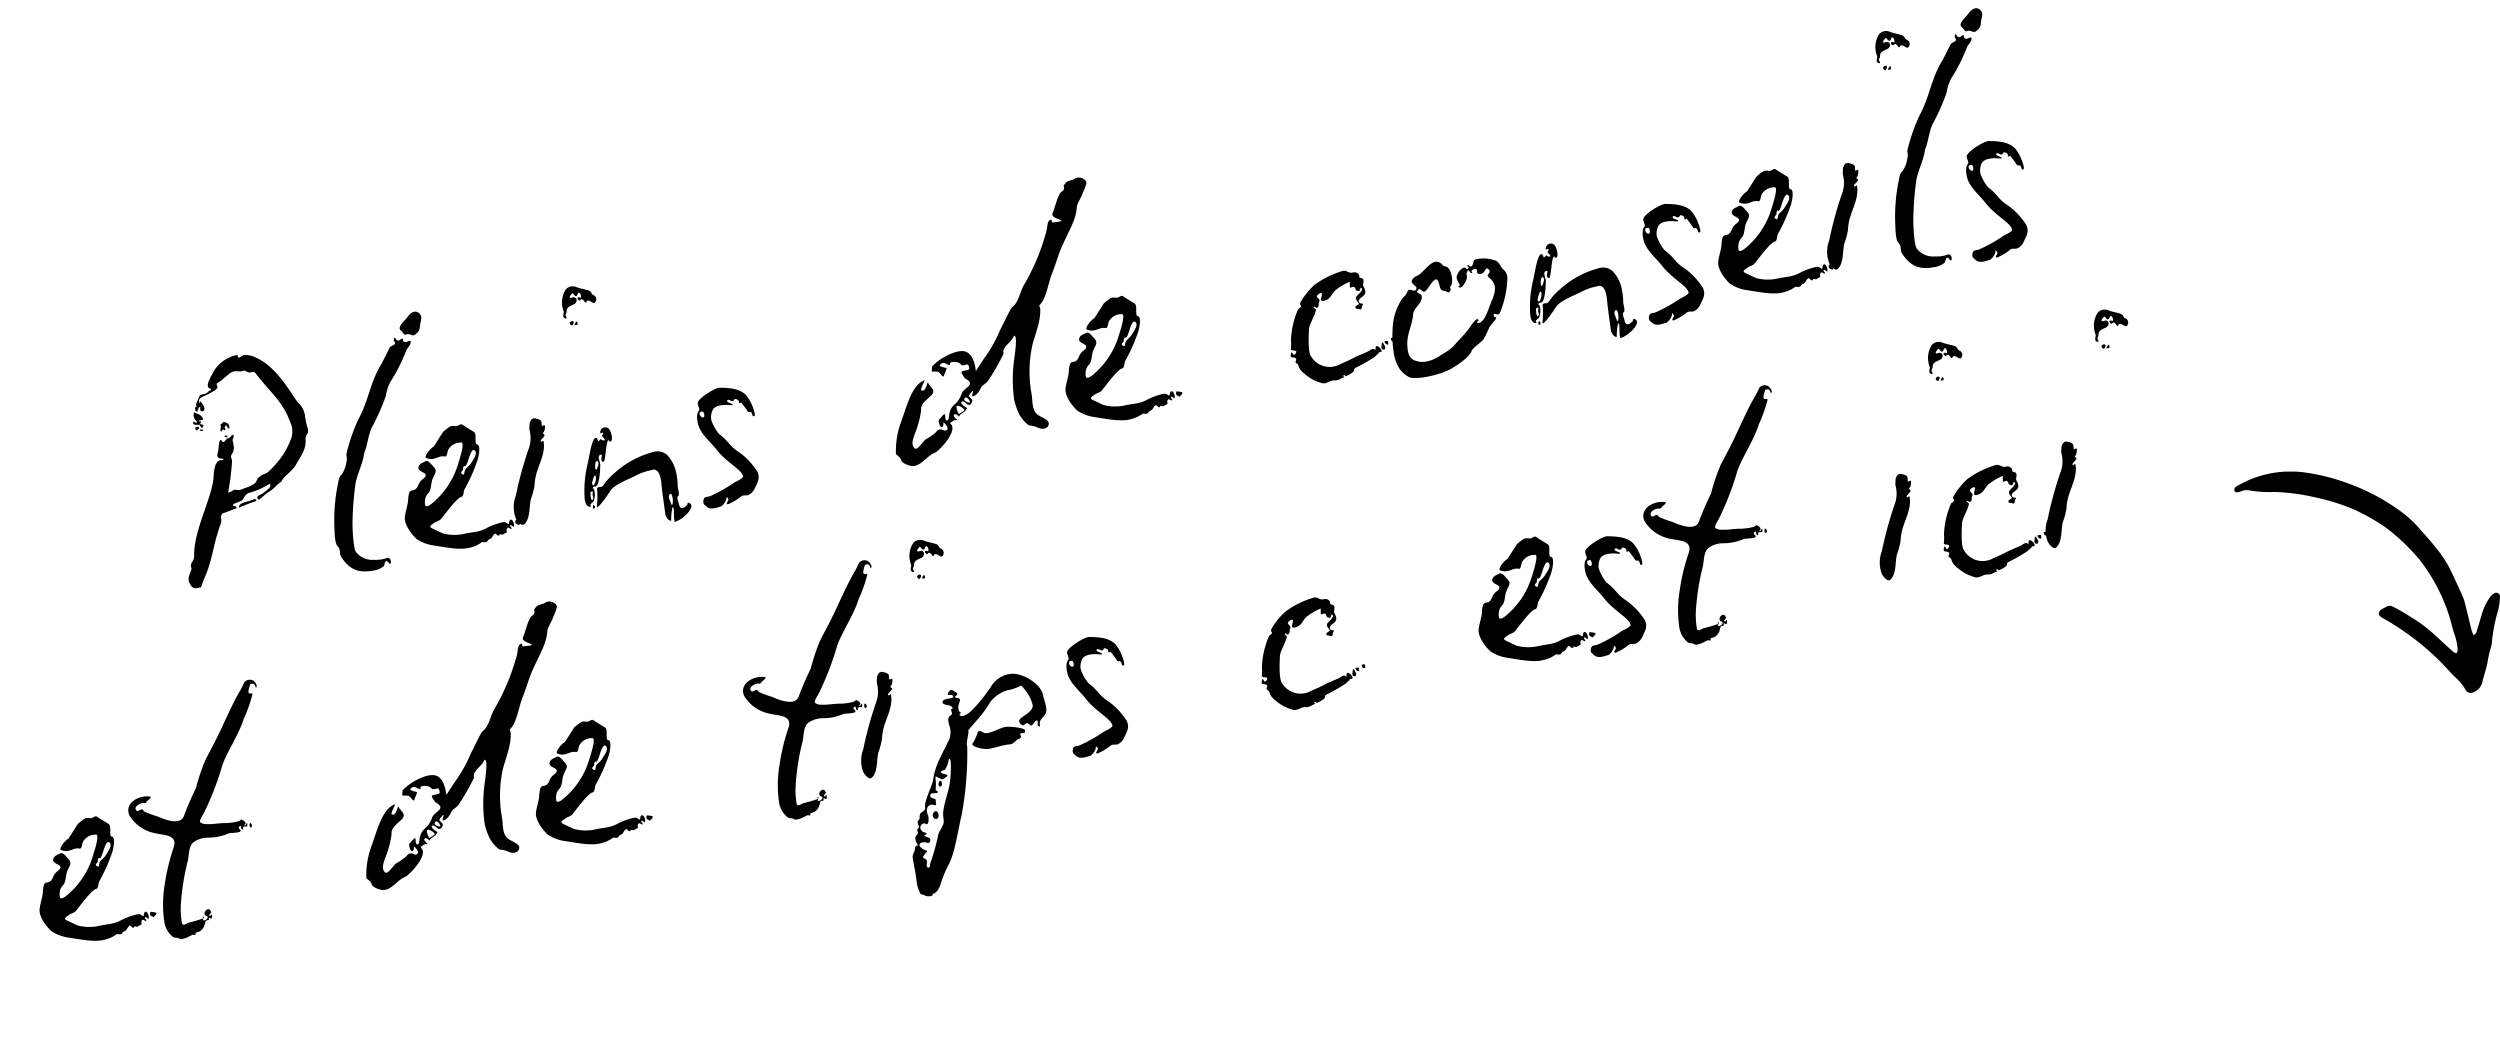
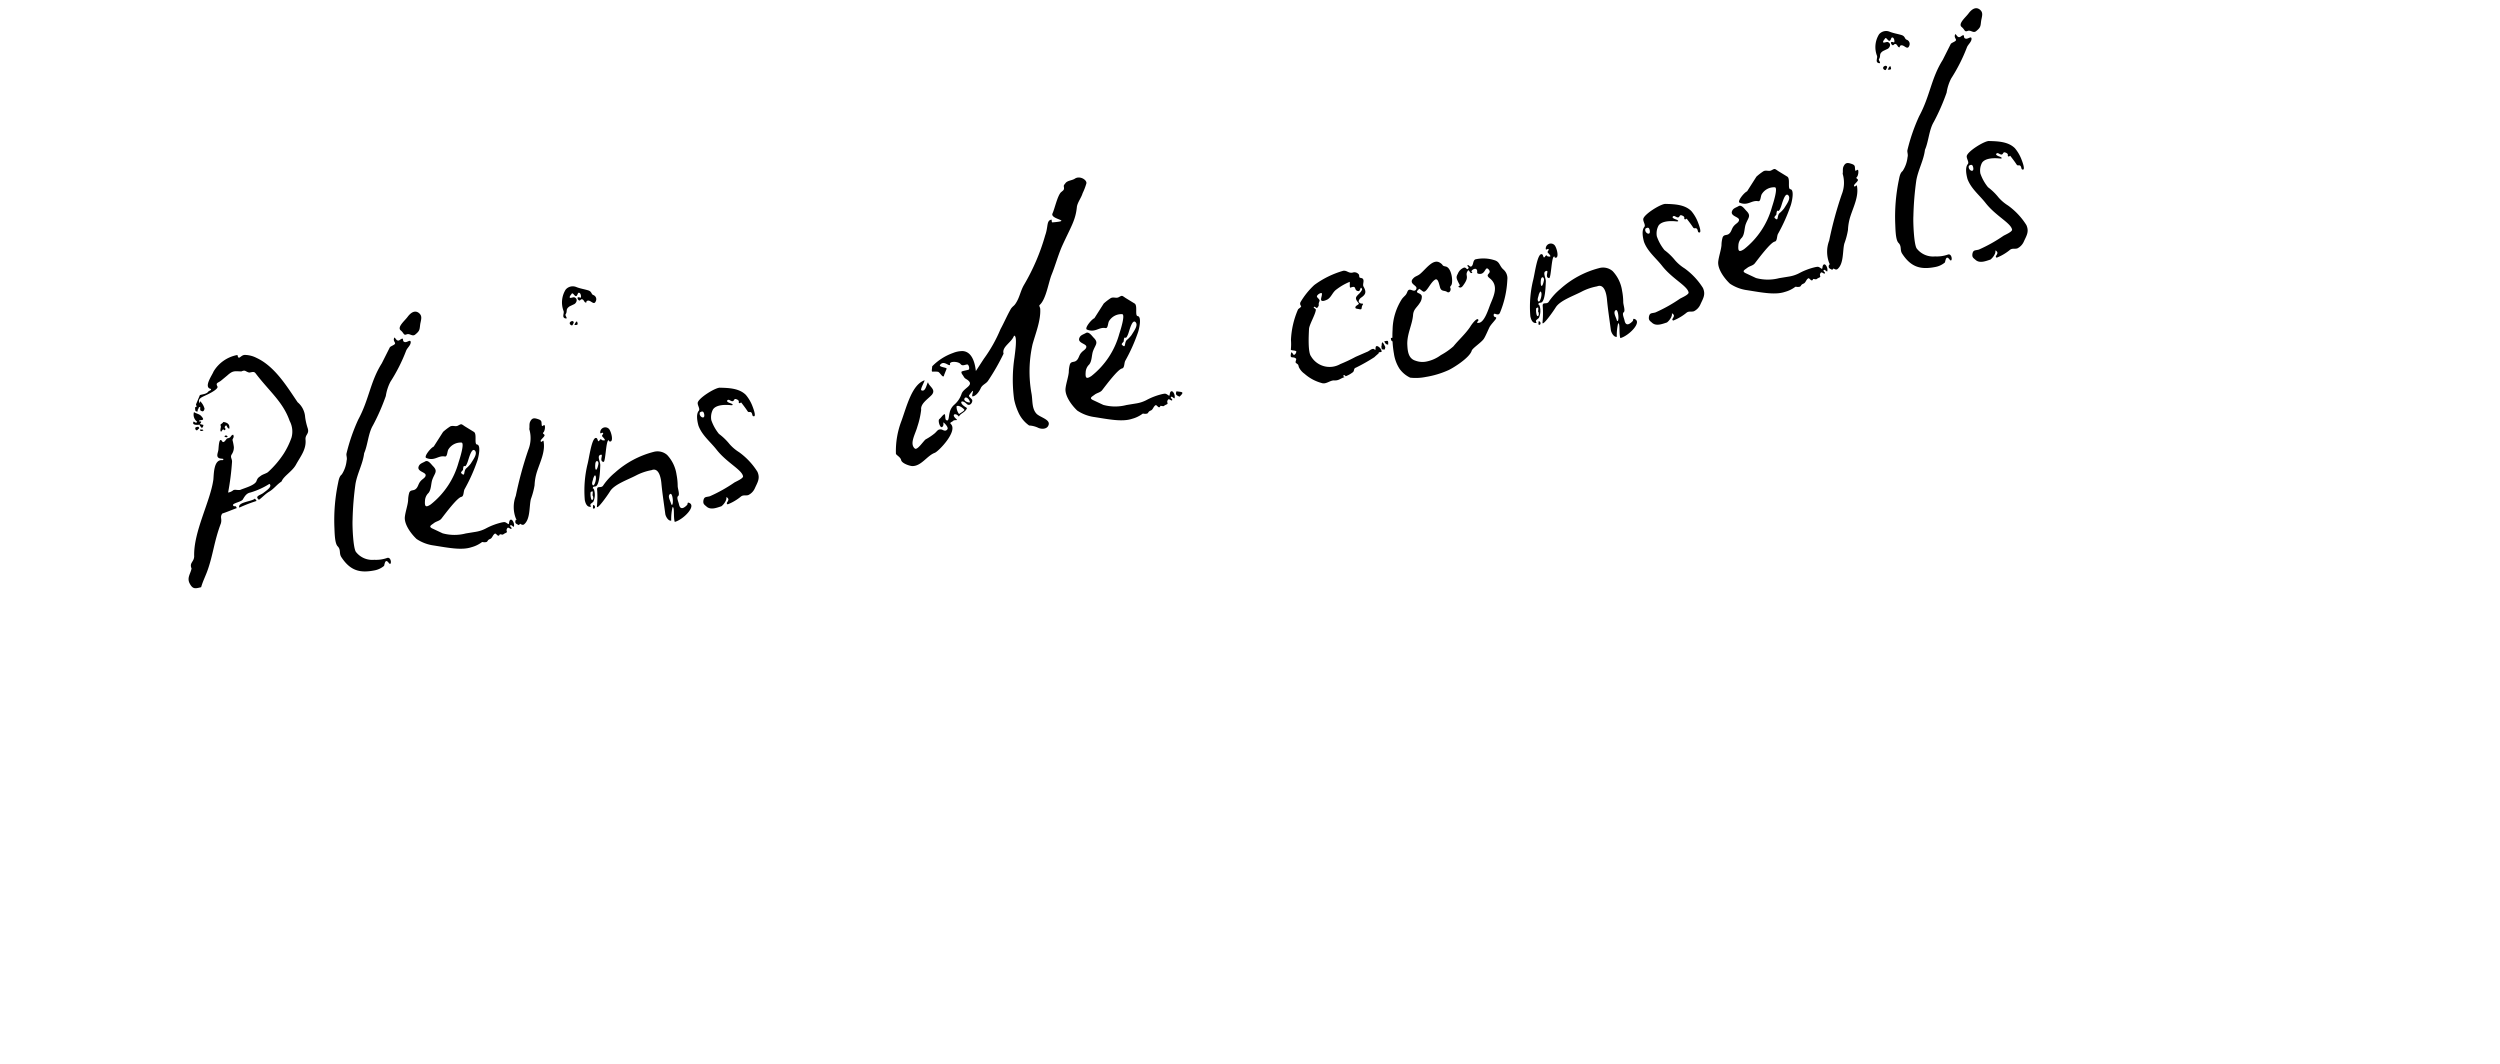
<svg xmlns="http://www.w3.org/2000/svg" width="376.942" height="160.367" viewBox="0 0 376.942 160.367">
  <defs>
    <clipPath id="clip-path">
-       <rect id="Rectangle_22" data-name="Rectangle 22" width="40.065" height="33.367" />
-     </clipPath>
+       </clipPath>
  </defs>
  <g id="Groupe_513" data-name="Groupe 513" transform="translate(422.942 -3957.417)">
    <path id="Tracé_5125" data-name="Tracé 5125" d="M6.174-29.351c-.147-.637.637-.735,1.176-.882.441-.1,2.107-.539,1.96-.98-.2-.588.2-.49.686-.735l1.078-.588c.98-.588,1.176-.441,2.205-.2.686-.147.539.1,1.127.392.392.049.735-.1.931.294,1.519,3.087,3.234,5,3.675,8.036a3.4,3.4,0,0,1-.2,2.5A11.8,11.8,0,0,1,17.2-19.355a14.22,14.22,0,0,1-2.891,2.3c-.343.147-.686.147-1.078.294-.49.245-.539.2-.833.637-.294.637-2.009.735-2.646.882-.343.049-.784-.245-1.078-.147a1.611,1.611,0,0,1-.833.2,39.671,39.671,0,0,0,1.47-4.459c.1-.49-.2-.735.2-1.127a1.867,1.867,0,0,0,.49-.98,7.906,7.906,0,0,0,0-1.078c.049-.245.392-.343.245-.784-.539.1-.245.392-.98.392-.245.1-.49.539-.784.392-.343-1.029-.686.49-.833.98-.1.392-.539.882-.245,1.225.2.294,1.078.245.539.49-1.274-.441-1.666,1.764-1.911,2.6C4.949-14.357,1.568-10.388.98-6.713.784-5.88.049-5.929.245-5-.049-4.263-.686-3.822-.49-2.94-.2-1.862.2-1.911,1.127-1.96c.392-.784.931-1.47,1.372-2.205,1.323-2.2,1.862-4.214,3.381-6.664.343-.686,0-.931.49-1.421.784-.1,1.421-.245,2.3-.392-.049-.294-.1-.343-.343-.343-.588-.539,1.078-.392,1.47-.735.392-.441.735-.833,1.323-.833a11.344,11.344,0,0,0,3.087-.735c.392.49-.588.882-1.176,1.176-.49.245-1.421.2-.833.882.539-.245,1.029-.637,1.666-.882.882-.294,1.421-.882,2.205-1.176.441-.735,1.862-1.176,2.6-2.058.931-1.127,2.009-1.96,2.156-3.479.1-.784.784-.686.637-1.666a9.185,9.185,0,0,1-.049-1.666,3.184,3.184,0,0,0-.686-2.4c-1.078-2.5-2.3-5.929-4.8-7.742a4.028,4.028,0,0,0-1.666-.784c-.637-.1-1.078.735-1.078-.2a5.3,5.3,0,0,0-4.018,1.764c-.294.49-2.009,2.058-.882,2.5.049.245-.343.2-.441.294-.343.343-.931.245-1.372.294l-.784,1.176c-.2.147.2.539-.294.49,0,.343-.2.686.294.686,0-.245.049-.245.1-.294.245-.294.1-.294.392-.294l-.1.49c.049,0,.392.588.686-.1a2.4,2.4,0,0,0-.392-1.176C6.223-29.645,6.272-28.959,6.174-29.351ZM4.8-26.7c-.49.49.441.637.784.637-.049.294.2.343.2.588a.623.623,0,0,0,.343-.441l-.441-.2c-.049-.147.2-.147.2-.343a.7.7,0,0,0-.294-.1c0-.392,1.078.294.49-.686-.2-.392-.686-.539-.98-.833a1.323,1.323,0,0,0,.2,1.519C5.1-26.313,4.949-26.558,4.8-26.7Zm4.361.931c-.392.392-.539.049-.49.637-.1.245-.294.637-.1.735.686-.686.2.1.686-.2.1-.245-.147-.2,0-.441.441-.441.147.2.588.441C10.094-25.235,9.751-25.578,9.163-25.774Zm2.45,12.25c-.49.343-2.695,0-2.548.882a21.764,21.764,0,0,1,2.744-.49A.985.985,0,0,0,11.613-13.524ZM4.9-25.774c-.147.2-.1.343.1.49.147-.049.245-.2.392-.2C5.439-25.823,5.292-25.823,4.9-25.774Zm4.263,2.058c-.539.1,0,.294,0,.294C9.506-23.422,9.359-23.618,9.163-23.716ZM5.684-25.284c-.147-.049-.245-.049-.2.1.2.2.245.1.49.1C5.831-25.333,5.978-25.186,5.684-25.284ZM41.258-36.26c-.49-.588-1.176-.343-1.813.245-.539.49-1.911,1.225-1.372,1.813.392.49.245.833.735.735.539-.1.784.588,1.323.245.833-.441.735-.686,1.029-1.47C41.454-35.378,41.65-35.77,41.258-36.26ZM38.22-32.438c-.294-.2.245-.784-.588-.392-.637.294-.588-.931-.833-.343-.1.245,0,.392.049.637.049.294-.588.294-.882.49L34.3-29.89c-2.254,2.4-2.891,4.949-5.1,7.644a27.713,27.713,0,0,0-2.7,4.655c-.147.294,0,.686-.2,1.078A4.7,4.7,0,0,1,25.186-14.6c-.49.245-.686.931-.882,1.372a27.446,27.446,0,0,0-1.715,6.125c-.1.735-.441,2.4-.1,2.989.441.637,0,1.078.245,1.715.931,2.3,2.3,2.94,4.508,2.94A3.1,3.1,0,0,0,28.812.147C28.959-.1,29.2-.98,29.6-.147c.343.686.637-.931-.147-.784a4.983,4.983,0,0,1-1.911-.1,3.12,3.12,0,0,1-2.5-1.715c-.294-.735.245-4.116.441-4.851a45.969,45.969,0,0,1,1.47-5.243c.588-1.519,1.666-2.744,2.156-4.263.784-1.127,1.176-2.842,2.107-3.871a31.747,31.747,0,0,0,2.744-3.969,6.92,6.92,0,0,1,1.078-1.96,25.485,25.485,0,0,0,3.234-4.165c.245-.392.882-.686.931-1.176C39.2-32.683,38.563-32.144,38.22-32.438ZM48.755-2.989c-.245.2-.2.686-.392.49-.392-.392-.392-.392-.882-.392a9.836,9.836,0,0,0-2.4.392,5.015,5.015,0,0,1-1.715.245L41.846-2.3a6.745,6.745,0,0,1-3.43-.686L37.142-3.92c-.735-.49-.2-.588.294-.833.392-.2.882-.147,1.225-.441.784-.686,2.94-2.646,3.577-2.646.392,0,.441-.686.686-1.029a26.033,26.033,0,0,0,2.695-3.822c.245-.392,1.078-2.254.441-2.45-.441-.147.343-1.568-.1-1.96l-1.176-1.078c-.49-.49-.392-.49-1.029-.294-.392.1-.735-.245-1.176-.1a8.776,8.776,0,0,0-1.176.588l-1.813,1.911c-.49.1-1.813,1.225-1.421,1.47,1.127.735,1.813-.049,2.744.294.392.2.49-.539.735-.882a2.163,2.163,0,0,1,2.156-.686c.539.1-.735,2.4-.98,2.842A12.208,12.208,0,0,1,37.485-7.6c-.833.343-.98.147-.735-.735a1.7,1.7,0,0,1,.735-1.029c.539-.441.637-1.372.98-1.911.539-.882,1.078-1.029.441-1.96-.245-.392-.539-1.078-1.029-.882-.441.147-.833.147-1.078.539-.441.686.833,1.029.784,1.47-.049.392-.588.49-.882.735-.49.343-.539.833-1.029,1.078-.392.2-.735-.1-1.029.343a4.388,4.388,0,0,0-.392,1.127c-.2.686-.686,1.519-.931,2.254-.392,1.127.441,2.793,1.078,3.675a6.132,6.132,0,0,0,2.4,1.47C38.955-.637,40.768.1,42.287-.1A4.613,4.613,0,0,0,43.855-.49c.294-.147.147,0,.637.049.441.049.245-.245.784-.343.343-.049.49-.49.833-.637.2-.1.294.343.49.392s.2-.245.343-.147c.539.2.2.1.833-.049.441-.1-.049-.294.392-.686.2-.147.441.392.588.2.1-.147-.245-.343-.1-.49.2-.147.343.294.49.294C49.392-2.3,49.147-3.283,48.755-2.989Zm-5.488-8.82s.147-.686.343-.49c.147.147.441-.343.539-.49.294-.49,1.029-2.107,1.421-1.519.343.539-.441,1.225-.98,1.813a4.336,4.336,0,0,1-.833.588c-.49.343-.343,1.274-.833.588C42.777-11.515,43.169-11.662,43.267-11.809Zm6.37,8.918c-.294.49-.1.588.294.882C50.862-2.6,50.47-2.6,49.637-2.891ZM56.2-16.072c0-.539.245-.735-.392-1.078-.441-.245-.784-.392-1.176.1-.294.343-.245.784-.392,1.127a4.729,4.729,0,0,1-.735,3.038,56.712,56.712,0,0,0-3.185,6.468,4.741,4.741,0,0,0-.637,3.332c.1.392.588,1.323,1.029,1.127,1.127-.588,1.274-2.548,1.764-3.577a11.284,11.284,0,0,0,.931-1.911,7.773,7.773,0,0,1,.784-2.009c.735-1.323,1.813-2.695,1.813-4.263,0-.245-.294.147-.392,0-.2-.245.49-.49.686-.784.147-.2-.294-.343-.1-.49.343-.2.539-1.029.392-1.078S56.2-15.876,56.2-16.072Zm10.78-18.669c-.539-.294-1.127-.49-1.666-.833a1.4,1.4,0,0,0-1.666.049,3.64,3.64,0,0,0-.931,3.136c.049.343-.49.882.049,1.127.441.2,0-.441.147-.588.441-.441.049-.735.833-1.078l.784-.2c.343-.147.686-.637.2-.98-.147-.1-.441,0-.637-.049-.294-.1.294-.539.245-.49.294-.441.392.441.686.392.245-.049.294-.539.539-.392.2.1.2.588.1.735-.049.1-.245-.147-.441-.1-.147.049-.049.392.1.49s.245-.147.441-.1c.294.1.245.49.441.588.245.1.049-.147.294-.2.539-.147.833.98,1.274.294a.67.67,0,0,0-.2-.98C67.277-34.1,67.473-34.447,66.983-34.741Zm-3.528,4.116c-.343.147-.147.539.1.588.1,0,.294-.294.343-.392C63.9-30.674,63.651-30.723,63.455-30.625Zm.686.294c-.1.1-.147.245-.245.294.2.049.539.147.539-.1C64.435-30.429,64.435-30.625,64.141-30.331ZM62.083-5.1c-.049-.147-.049-.2-.147-.2.1-.441.343-.1.637-.294.49-.343.882-1.813,1.127-2.891.147-.49-.245-1.47.294-1.568.686-.147-.441.882.294,1.127.294.1.931-2.94,1.323-3.038.245-.049-.049.1.2.2.588.2.49-1.421.245-1.862a.765.765,0,0,0-1.421.294c0,.245.294-.049.392.1.147.147-.294.294-.2.49.441.686.343.735-.049.588-.245-.049-.1-.392-.441-.1-.392.392-.2-.245-.392-.392-.637-.49-1.666,2.744-2.107,3.626a17.066,17.066,0,0,0-1.421,5.194c0,.686.2,1.176.735,1.176-.147-.49.049-.392.49-.686A2.587,2.587,0,0,0,62.083-5.1Zm.931-3.773c.2-.637.637-.343.441.147C62.965-7.546,62.72-7.889,63.014-8.869Zm-.735,2.107c-.049.1.294-.539.392-.392.245.343-.441,1.666-.637,1.372S62.181-6.468,62.279-6.762ZM61.74-4.214c0,.1.049.588-.245.588-.2,0-.1-1.078.049-1.225l.245-.049C61.936-4.8,61.593-4.214,61.74-4.214ZM75.411-.147C75.068.1,74.235.588,74.235-.49c0-.343-.2-1.078.1-1.225.343-.147.147-1.127.245-1.568a9.164,9.164,0,0,0,.147-1.666,5.452,5.452,0,0,0-.833-3.185,2.2,2.2,0,0,0-1.911-.833,13.951,13.951,0,0,0-6.321,1.96A9.334,9.334,0,0,0,63.6-5.488c-.441.539-1.029-.294-1.078.637a13.85,13.85,0,0,1-.49,2.3c-.2.686,1.911-1.323,2.4-1.862.833-.882,2.94-1.176,4.263-1.568a8.226,8.226,0,0,1,2.45-.343c1.225-.245,1.176,1.519,1.078,2.352-.147,1.568-.2,3.038-.294,4.557,0,.392.245,1.127.686,1.127a7.793,7.793,0,0,1,.588-1.96c.343,0-.2,1.519-.1,2.254,1.372-.1,3.822-1.813,2.6-2.45C75.509-.539,75.558-.245,75.411-.147ZM73.3-.735c0,.1-.1.147-.2.1,0-.539-.392-1.372.1-1.617C73.6-2.45,73.5-1.078,73.3-.735ZM61.4-2.45c0,.049,0,.147.049.147.343.1.392-.49.049-.539ZM83.643-16.562c-.686-.147-3.528.931-3.724,1.617-.1.441.245.98-.1,1.225-.49.441-.49,1.519-.441,2.156.245,1.519,1.274,2.7,1.96,4.018,1.127,2.254,3.185,3.724,3.185,4.753,0,.343-1.225.588-1.47.686A22.726,22.726,0,0,1,79.037-.784c-.588.049-.833-.147-1.078.441-.147.441-.049.588.245.931.49.735,1.47.539,2.254.441.49-.245.98-.784.98-1.127,0-.2.294.147.245.343-.1.343-.539.441-.245.686a7.429,7.429,0,0,0,2.2-.784c.392-.2.735.049,1.127,0A2.065,2.065,0,0,0,85.9-.637c.588-.833,1.127-1.323.882-2.4a10.505,10.505,0,0,0-2.156-3.43,6.413,6.413,0,0,1-1.176-1.47,8.711,8.711,0,0,0-1.274-1.813,6.777,6.777,0,0,1-.735-2.254,2.5,2.5,0,0,1,.539-1.519c.637-.686,2.107-.343,2.744-.147.49.147.343-.1.1-.245-.343-.2-.686-.441-.392-.588.245-.147.49.392.784.294.2-.049.2-.343.49-.2.245.147.441.294.294.588.147.294.343-.049.392.1.245.49.49.98.686,1.47.147.245.294.049.49.245.147.2.049.441.147.588.588.441.245-1.323.2-1.568a5.871,5.871,0,0,0-.637-1.764C86.485-15.925,84.966-16.268,83.643-16.562Zm-3.087,3.479c0,.931-.931.2-.588-.392C80.36-13.622,80.556-13.573,80.556-13.083Zm63.21-23.177c.2-.49-.735-1.372-1.568-1.029-.49.2-1.127.049-1.519.392-.147.147-.343.245-.343.441,0,.539-.147.539-.588.784-.637.441-1.372,2.2-1.862,2.891-.588.833,2.94,1.666-.245,1.323-.2,0,0-.441-.1-.441-.784,0-.637.931-1.372,2.156a31.764,31.764,0,0,1-4.557,6.713c-.686.784-.98,1.666-1.666,2.4-.441.49-.49.343-.931.735-.735.833-1.421,1.862-2.156,2.744a21.653,21.653,0,0,1-3.332,3.92l-1.519,1.568c.147-1.764-.245-3.038-1.372-3.332a3.712,3.712,0,0,0-1.47,0,8.239,8.239,0,0,0-3.479,1.372c-.343,1.127-.294.637.686.98.294.1.588,1.323.833.637l.539-.833c.1-.2-1.225-.49-.833-.784.686-.588,1.225.539,1.47.294-.147-.637,1.323-.294,1.568.2.2.392.637.2.98.245.2.049.245.588.1.784-.1.1-1.127,0-1.176.147-.1.245.147.539.2.784.147.392.343.392.588.735.637.882-.98.931-1.421,1.764A3.684,3.684,0,0,1,117.845-7.3a2.216,2.216,0,0,0-.931,1.078c-.245.49-.343,1.372-.735.931-.147-.2.147-.98-.1-.882-.294.1-.588.441-.882.588-.294.2-.1,1.764.392,1.078.2-.245,0-.735.294-.294.147.2.441.735.245.931-.392.392-.735-.1-.931-.147-.49-.147-.588.1-1.078.392a8.293,8.293,0,0,1-1.519.637c-.441.245-1.568,1.421-1.862,1.029-.686-.882.539-2.156,1.029-3.185A12.661,12.661,0,0,0,112.8-7.5c.049-.931,1.274-1.372,2.009-1.911.833-.686-.2-1.323-.2-1.96-.2.049-.637,1.47-1.225.98-.2-.147.931-1.421.735-1.372-1.96.294-3.332,3.283-4.557,5.341a12.639,12.639,0,0,0-1.764,4.7c0,.2.588.637.588,1.078,0,.539,1.176,1.176,1.519,1.225,1.323.245,2.45-1.127,3.675-1.323.588-.1,4.116-2.548,3.185-3.822-.147-.245.245-.245.392-.343.294-.245.833.147.588-.2-.735-.931.147-.98.441-.294.294-.392.735-.392,1.176-.735.441-.392.245-.245-.2-.784-.539-.686,0-.931.539-.147.343.49.882.049.931-.343.049-.245-.539-.686-.294-.882,1.421-1.323.1.294.49.294.637,0,1.225-.735,1.372-.931.343-.539.931-.539,1.323-.931a33.192,33.192,0,0,0,3.087-3.577c-.1-1.078,1.519-1.421,2.058-2.352.588,0-.392,2.7-.539,3.185a22.324,22.324,0,0,0-1.274,6.223,9.019,9.019,0,0,0,.245,2.009,4.8,4.8,0,0,0,1.225,2.3,3.668,3.668,0,0,1,1.323.637c.539.343,1.274.392,1.568-.147.441-.735-.931-1.323-1.421-1.96-.637-.931-.2-2.156-.2-3.185a18.74,18.74,0,0,1,1.568-7.252c.784-1.568,1.911-3.283,2.156-5,.049-.294-.147-.539.049-.637,1.127-.686,1.96-3.136,2.646-4.165.735-1.127,1.47-2.6,2.3-3.822,1.911-2.695,2.793-3.479,3.381-5.488.245-.637.931-1.225,1.225-1.813A9.27,9.27,0,0,0,143.766-36.26ZM118.286-5.782a1.823,1.823,0,0,1-.147-1.225c.294-.147.784.294,1.029.686C119.315-6.125,118.58-5.929,118.286-5.782Zm1.96-1.421c-.294.049-.931-.392-.735-.686C119.805-8.33,120.246-7.693,120.246-7.2Zm29.988,4.214c-.245.2-.2.686-.392.49-.392-.392-.392-.392-.882-.392a9.836,9.836,0,0,0-2.4.392,5.015,5.015,0,0,1-1.715.245L143.325-2.3a6.745,6.745,0,0,1-3.43-.686l-1.274-.931c-.735-.49-.2-.588.294-.833.392-.2.882-.147,1.225-.441.784-.686,2.94-2.646,3.577-2.646.392,0,.441-.686.686-1.029a26.033,26.033,0,0,0,2.695-3.822c.245-.392,1.078-2.254.441-2.45-.441-.147.343-1.568-.1-1.96l-1.176-1.078c-.49-.49-.392-.49-1.029-.294-.392.1-.735-.245-1.176-.1a8.777,8.777,0,0,0-1.176.588l-1.813,1.911c-.49.1-1.813,1.225-1.421,1.47,1.127.735,1.813-.049,2.744.294.392.2.49-.539.735-.882a2.163,2.163,0,0,1,2.156-.686c.539.1-.735,2.4-.98,2.842A12.208,12.208,0,0,1,138.964-7.6c-.833.343-.98.147-.735-.735a1.7,1.7,0,0,1,.735-1.029c.539-.441.637-1.372.98-1.911.539-.882,1.078-1.029.441-1.96-.245-.392-.539-1.078-1.029-.882-.441.147-.833.147-1.078.539-.441.686.833,1.029.784,1.47-.049.392-.588.49-.882.735-.49.343-.539.833-1.029,1.078-.392.2-.735-.1-1.029.343a4.388,4.388,0,0,0-.392,1.127c-.2.686-.686,1.519-.931,2.254-.392,1.127.441,2.793,1.078,3.675a6.131,6.131,0,0,0,2.4,1.47C140.434-.637,142.247.1,143.766-.1a4.613,4.613,0,0,0,1.568-.392c.294-.147.147,0,.637.049.441.049.245-.245.784-.343.343-.049.49-.49.833-.637.2-.1.294.343.49.392s.2-.245.343-.147c.539.2.2.1.833-.049.441-.1-.049-.294.392-.686.2-.147.441.392.588.2.1-.147-.245-.343-.1-.49.2-.147.343.294.49.294C150.871-2.3,150.626-3.283,150.234-2.989Zm-5.488-8.82s.147-.686.343-.49c.147.147.441-.343.539-.49.294-.49,1.029-2.107,1.421-1.519.343.539-.441,1.225-.98,1.813a4.336,4.336,0,0,1-.833.588c-.49.343-.343,1.274-.833.588C144.256-11.515,144.648-11.662,144.746-11.809Zm6.37,8.918c-.294.49-.1.588.294.882C152.341-2.6,151.949-2.6,151.116-2.891Zm30.919-.931c-.2,0-.2.343-.294.539l-.2-.2c-.343-.147-.735.2-1.127.245l-1.764.392a23.361,23.361,0,0,1-2.5.637,3.246,3.246,0,0,1-4.116-2.009c-.343-.686.245-3.087.49-4.067.147-.637,1.323-1.911,1.568-2.646.049-.2-.392-.392-.2-.49s.294.343.49.2c.49-.392.1-.343.49-.882.2-.294-.392-.637-.2-.882a.967.967,0,0,1,.686-.294c.294.049-.2.735-.2.98-.049.392.686.245.98.147.637-.245.931-.931,1.617-1.225a8.628,8.628,0,0,1,2.156-.735c0,.245-.245.931-.049.882,1.078-.2.343.49,1.029.735.392.147.441-.833.637-.2.049.147-.49.588-.686.686-.49.343-.686.49-.245,1.274.2.294-.539.245-.588.588-.049.2.294.245.49.343.49.245.343-.1.588-.441.441-.441-.147-.1-.392-.588-.1-.2.2-.49.392-.588.833-.343,1.029-.686.735-1.568-.147-.392.343-.833.1-1.225a.985.985,0,0,0-.392-.2c-.147-.245.049-.392-.1-.588a.827.827,0,0,0-.833-.392c-.637,0-.735-.49-1.323-.539a13.679,13.679,0,0,0-4.7,1.274,11.351,11.351,0,0,0-2.548,2.156.515.515,0,0,0,0,.588c-.1.245-.441.245-.588.441A12.907,12.907,0,0,0,169.54-7.2a8.163,8.163,0,0,1-.294,1.421c-.049.2,1.029.245.686.588-.049.147-.343.392-.441.245-.1-.2-.2-.539-.294-.343-.441.98.147.49.539.98.147.147-.294.49-.1.686.343.343.245.294.294.686a2.594,2.594,0,0,0,.637,1.127A6.393,6.393,0,0,0,172.823.049c.637.392,1.372-.2,2.009,0,.686.147.931-.147,1.568-.2-.049-.049-.1-.147-.2-.2.2-.2.294-.1.392.1a3.961,3.961,0,0,0,1.078-.343c.441-.147.245-.588.686-.637A27.388,27.388,0,0,0,181.4-2.254c.049-.049.735-.441.735-.441,0-.294.49,0,.49-.2C182.672-3.332,182.28-3.822,182.035-3.822Zm2.744-.2c.147-.588.147-.588-.392-.588C184.338-4.312,184.338-4.018,184.779-4.018Zm-1.47-.294c.049.294.2.588.49.588C183.946-4.361,183.9-4.312,183.309-4.312Zm-.588.686c0,.735-.049.294.294.539.392-.049.049-.147.294-.294C182.917-5.047,182.868-3.675,182.721-3.626ZM203.3-9.9a1.746,1.746,0,0,0-.294-1.617c-.49-.637-.294-1.225-1.029-1.617a5.419,5.419,0,0,0-2.842-.686c-.441.147-.392.784-.784.931-.2.1-.343-.343-.49-.294-.245.1.2.294,0,.49-.343.343-.245-.392-.784-.2a1.62,1.62,0,0,0-.931.686c-.392.49-.392.588-.049,1.715.049.2-.392.147-.2.294.343.294.588,0,.98-.392.931-.98.2-1.127.833-1.764.245-.245.2.539.539.441.2-.049-.1-.147,0-.294.147-.2.637-.343.784-.1.2.343-.245.588.245.735.98.343,1.127-1.127,1.568-.343.392.735-.833.49-.1,1.323,1.078,1.274.2,2.548-.588,3.724-.49.735-1.568,2.891-2.5,2.5-.245-.1.2-.2.2-.392-.049-.539-1.176.49-1.421.784-.931.931-2.107,1.617-3.038,2.4a10.193,10.193,0,0,1-2.107.931,5.426,5.426,0,0,1-2.254.539,3.017,3.017,0,0,1-1.666-.441c-1.029-.539-.882-1.715-.735-2.695.294-1.617,1.323-2.744,1.715-4.214.245-.784.784-.931,1.323-1.519a1.581,1.581,0,0,0,.49-.931c0-.637-1.225-.588-.147-1.176l.441.49c.441.441,1.274-1.029,2.107-1.372.539-.245.49.784.539,1.078,0,.931.539.686.931,1.078.294.294.686-.147.588-.539-.049-.2.147-.2.294-.441.343-.588.441-2.548-.392-2.842-.588-.245-.2-.245-.735-.735-.882-.784-2.156.49-3.185,1.078-.588.343-.882.147-1.421.686-.441.686.833,1.029.294,1.568-.441.392-.882-.637-1.323.049-.343.539-.441.441-.98.882a8.836,8.836,0,0,0-2.3,4.312,15.313,15.313,0,0,0-.49,3.577,5.731,5.731,0,0,0,.392,2.4A4.2,4.2,0,0,0,186.1,1.813a7.594,7.594,0,0,0,2.352.343,13.534,13.534,0,0,0,3.479-.343C192.619,1.666,195.51.588,196-.441c.245-.343,1.568-.882,2.058-1.323.343-.294,1.127-1.519,1.323-1.715.343-.343.637-.539.98-.833.539-.49-.2-.245-.1-.735.1-.539.588.392.98-.147A14.606,14.606,0,0,0,203.3-9.9Zm4.018,4.8c-.049-.147-.049-.2-.147-.2.1-.441.343-.1.637-.294.49-.343.882-1.813,1.127-2.891.147-.49-.245-1.47.294-1.568.686-.147-.441.882.294,1.127.294.1.931-2.94,1.323-3.038.245-.049-.049.1.2.2.588.2.49-1.421.245-1.862a.765.765,0,0,0-1.421.294c0,.245.294-.049.392.1.147.147-.294.294-.2.49.441.686.343.735-.049.588-.245-.049-.1-.392-.441-.1-.392.392-.2-.245-.392-.392-.637-.49-1.666,2.744-2.107,3.626a17.066,17.066,0,0,0-1.421,5.194c0,.686.2,1.176.735,1.176-.147-.49.049-.392.49-.686A2.587,2.587,0,0,0,207.319-5.1Zm.931-3.773c.2-.637.637-.343.441.147C208.2-7.546,207.956-7.889,208.25-8.869Zm-.735,2.107c-.049.1.294-.539.392-.392.245.343-.441,1.666-.637,1.372S207.417-6.468,207.515-6.762Zm-.539,2.548c0,.1.049.588-.245.588-.2,0-.1-1.078.049-1.225l.245-.049C207.172-4.8,206.829-4.214,206.976-4.214ZM220.647-.147c-.343.245-1.176.735-1.176-.343,0-.343-.2-1.078.1-1.225.343-.147.147-1.127.245-1.568a9.163,9.163,0,0,0,.147-1.666,5.452,5.452,0,0,0-.833-3.185,2.2,2.2,0,0,0-1.911-.833,13.951,13.951,0,0,0-6.321,1.96,9.334,9.334,0,0,0-2.058,1.519c-.441.539-1.029-.294-1.078.637a13.85,13.85,0,0,1-.49,2.3c-.2.686,1.911-1.323,2.4-1.862.833-.882,2.94-1.176,4.263-1.568a8.225,8.225,0,0,1,2.45-.343c1.225-.245,1.176,1.519,1.078,2.352-.147,1.568-.2,3.038-.294,4.557,0,.392.245,1.127.686,1.127a7.792,7.792,0,0,1,.588-1.96c.343,0-.2,1.519-.1,2.254,1.372-.1,3.822-1.813,2.6-2.45C220.745-.539,220.794-.245,220.647-.147ZM218.54-.735c0,.1-.1.147-.2.1,0-.539-.392-1.372.1-1.617C218.834-2.45,218.736-1.078,218.54-.735ZM206.633-2.45c0,.049,0,.147.049.147.343.1.392-.49.049-.539Zm22.246-14.112c-.686-.147-3.528.931-3.724,1.617-.1.441.245.98-.1,1.225-.49.441-.49,1.519-.441,2.156.245,1.519,1.274,2.7,1.96,4.018,1.127,2.254,3.185,3.724,3.185,4.753,0,.343-1.225.588-1.47.686a22.726,22.726,0,0,1-4.018,1.323c-.588.049-.833-.147-1.078.441-.147.441-.049.588.245.931.49.735,1.47.539,2.254.441.49-.245.98-.784.98-1.127,0-.2.294.147.245.343-.1.343-.539.441-.245.686a7.429,7.429,0,0,0,2.205-.784c.392-.2.735.049,1.127,0a2.065,2.065,0,0,0,1.127-.784c.588-.833,1.127-1.323.882-2.4a10.505,10.505,0,0,0-2.156-3.43,6.413,6.413,0,0,1-1.176-1.47,8.712,8.712,0,0,0-1.274-1.813,6.777,6.777,0,0,1-.735-2.254,2.5,2.5,0,0,1,.539-1.519c.637-.686,2.107-.343,2.744-.147.49.147.343-.1.1-.245-.343-.2-.686-.441-.392-.588.245-.147.49.392.784.294.2-.049.2-.343.49-.2.245.147.441.294.294.588.147.294.343-.049.392.1.245.49.49.98.686,1.47.147.245.294.049.49.245.147.2.049.441.147.588.588.441.245-1.323.2-1.568a5.871,5.871,0,0,0-.637-1.764C231.721-15.925,230.2-16.268,228.879-16.562Zm-3.087,3.479c0,.931-.931.2-.588-.392C225.6-13.622,225.792-13.573,225.792-13.083Zm24.7,10.094c-.245.2-.2.686-.392.49-.392-.392-.392-.392-.882-.392a9.836,9.836,0,0,0-2.4.392,5.015,5.015,0,0,1-1.715.245L243.579-2.3a6.745,6.745,0,0,1-3.43-.686l-1.274-.931c-.735-.49-.2-.588.294-.833.392-.2.882-.147,1.225-.441.784-.686,2.94-2.646,3.577-2.646.392,0,.441-.686.686-1.029a26.033,26.033,0,0,0,2.695-3.822c.245-.392,1.078-2.254.441-2.45-.441-.147.343-1.568-.1-1.96l-1.176-1.078c-.49-.49-.392-.49-1.029-.294-.392.1-.735-.245-1.176-.1a8.777,8.777,0,0,0-1.176.588l-1.813,1.911c-.49.1-1.813,1.225-1.421,1.47,1.127.735,1.813-.049,2.744.294.392.2.49-.539.735-.882a2.163,2.163,0,0,1,2.156-.686c.539.1-.735,2.4-.98,2.842A12.208,12.208,0,0,1,239.218-7.6c-.833.343-.98.147-.735-.735a1.7,1.7,0,0,1,.735-1.029c.539-.441.637-1.372.98-1.911.539-.882,1.078-1.029.441-1.96-.245-.392-.539-1.078-1.029-.882-.441.147-.833.147-1.078.539-.441.686.833,1.029.784,1.47-.049.392-.588.49-.882.735-.49.343-.539.833-1.029,1.078-.392.2-.735-.1-1.029.343a4.388,4.388,0,0,0-.392,1.127c-.2.686-.686,1.519-.931,2.254-.392,1.127.441,2.793,1.078,3.675a6.131,6.131,0,0,0,2.4,1.47C240.688-.637,242.5.1,244.02-.1a4.613,4.613,0,0,0,1.568-.392c.294-.147.147,0,.637.049.441.049.245-.245.784-.343.343-.049.49-.49.833-.637.2-.1.294.343.49.392s.2-.245.343-.147c.539.2.2.1.833-.049.441-.1-.049-.294.392-.686.2-.147.441.392.588.2.1-.147-.245-.343-.1-.49.2-.147.343.294.49.294C251.125-2.3,250.88-3.283,250.488-2.989ZM245-11.809s.147-.686.343-.49c.147.147.441-.343.539-.49.294-.49,1.029-2.107,1.421-1.519.343.539-.441,1.225-.98,1.813a4.336,4.336,0,0,1-.833.588c-.49.343-.343,1.274-.833.588C244.51-11.515,244.9-11.662,245-11.809Zm6.37,8.918c-.294.49-.1.588.294.882C252.6-2.6,252.2-2.6,251.37-2.891Zm6.566-13.181c0-.539.245-.735-.392-1.078-.441-.245-.784-.392-1.176.1-.294.343-.245.784-.392,1.127a4.729,4.729,0,0,1-.735,3.038,56.715,56.715,0,0,0-3.185,6.468,4.741,4.741,0,0,0-.637,3.332c.1.392.588,1.323,1.029,1.127,1.127-.588,1.274-2.548,1.764-3.577a11.284,11.284,0,0,0,.931-1.911,7.773,7.773,0,0,1,.784-2.009c.735-1.323,1.813-2.695,1.813-4.263,0-.245-.294.147-.392,0-.2-.245.49-.49.686-.784.147-.2-.294-.343-.1-.49.343-.2.539-1.029.392-1.078S257.936-15.876,257.936-16.072Zm10.78-18.669c-.539-.294-1.127-.49-1.666-.833a1.4,1.4,0,0,0-1.666.049,3.64,3.64,0,0,0-.931,3.136c.049.343-.49.882.049,1.127.441.2,0-.441.147-.588.441-.441.049-.735.833-1.078l.784-.2c.343-.147.686-.637.2-.98-.147-.1-.441,0-.637-.049-.294-.1.294-.539.245-.49.294-.441.392.441.686.392.245-.049.294-.539.539-.392.2.1.2.588.1.735-.049.1-.245-.147-.441-.1-.147.049-.049.392.1.49s.245-.147.441-.1c.294.1.245.49.441.588.245.1.049-.147.294-.2.539-.147.833.98,1.274.294a.67.67,0,0,0-.2-.98C269.01-34.1,269.206-34.447,268.716-34.741Zm-3.528,4.116c-.343.147-.147.539.1.588.1,0,.294-.294.343-.392C265.629-30.674,265.384-30.723,265.188-30.625Zm.686.294c-.1.1-.147.245-.245.294.2.049.539.147.539-.1C266.168-30.429,266.168-30.625,265.874-30.331Zm15.141-5.929c-.49-.588-1.176-.343-1.813.245-.539.49-1.911,1.225-1.372,1.813.392.49.245.833.735.735.539-.1.784.588,1.323.245.833-.441.735-.686,1.029-1.47C281.211-35.378,281.407-35.77,281.015-36.26Zm-3.038,3.822c-.294-.2.245-.784-.588-.392-.637.294-.588-.931-.833-.343-.1.245,0,.392.049.637.049.294-.588.294-.882.49l-1.666,2.156c-2.254,2.4-2.891,4.949-5.1,7.644a27.713,27.713,0,0,0-2.7,4.655c-.147.294,0,.686-.2,1.078a4.7,4.7,0,0,1-1.127,1.911c-.49.245-.686.931-.882,1.372a27.446,27.446,0,0,0-1.715,6.125c-.1.735-.441,2.4-.1,2.989.441.637,0,1.078.245,1.715.931,2.3,2.3,2.94,4.508,2.94a3.1,3.1,0,0,0,1.568-.392c.147-.245.392-1.127.784-.294.343.686.637-.931-.147-.784a4.983,4.983,0,0,1-1.911-.1,3.12,3.12,0,0,1-2.5-1.715c-.294-.735.245-4.116.441-4.851a45.967,45.967,0,0,1,1.47-5.243c.588-1.519,1.666-2.744,2.156-4.263.784-1.127,1.176-2.842,2.107-3.871a31.745,31.745,0,0,0,2.744-3.969,6.921,6.921,0,0,1,1.078-1.96,25.485,25.485,0,0,0,3.234-4.165c.245-.392.882-.686.931-1.176C278.957-32.683,278.32-32.144,277.977-32.438Zm.588,15.876c-.686-.147-3.528.931-3.724,1.617-.1.441.245.98-.1,1.225-.49.441-.49,1.519-.441,2.156.245,1.519,1.274,2.7,1.96,4.018,1.127,2.254,3.185,3.724,3.185,4.753,0,.343-1.225.588-1.47.686a22.728,22.728,0,0,1-4.018,1.323c-.588.049-.833-.147-1.078.441-.147.441-.049.588.245.931.49.735,1.47.539,2.254.441.49-.245.98-.784.98-1.127,0-.2.294.147.245.343-.1.343-.539.441-.245.686a7.428,7.428,0,0,0,2.2-.784c.392-.2.735.049,1.127,0a2.065,2.065,0,0,0,1.127-.784c.588-.833,1.127-1.323.882-2.4a10.505,10.505,0,0,0-2.156-3.43,6.413,6.413,0,0,1-1.176-1.47A8.711,8.711,0,0,0,277.1-9.751a6.777,6.777,0,0,1-.735-2.254,2.5,2.5,0,0,1,.539-1.519c.637-.686,2.107-.343,2.744-.147.49.147.343-.1.1-.245-.343-.2-.686-.441-.392-.588.245-.147.49.392.784.294.2-.049.2-.343.49-.2.245.147.441.294.294.588.147.294.343-.049.392.1.245.49.49.98.686,1.47.147.245.294.049.49.245.147.2.049.441.147.588.588.441.245-1.323.2-1.568a5.871,5.871,0,0,0-.637-1.764C281.407-15.925,279.888-16.268,278.565-16.562Zm-3.087,3.479c0,.931-.931.2-.588-.392C275.282-13.622,275.478-13.573,275.478-13.083Z" transform="translate(-393.346 4048.09) rotate(-11)" />
-     <path id="Tracé_5124" data-name="Tracé 5124" d="M15.631-2.989c-.245.2-.2.686-.392.49-.392-.392-.392-.392-.882-.392a9.836,9.836,0,0,0-2.4.392,5.015,5.015,0,0,1-1.715.245L8.722-2.3a6.745,6.745,0,0,1-3.43-.686L4.018-3.92c-.735-.49-.2-.588.294-.833.392-.2.882-.147,1.225-.441C6.321-5.88,8.477-7.84,9.114-7.84c.392,0,.441-.686.686-1.029a26.033,26.033,0,0,0,2.695-3.822c.245-.392,1.078-2.254.441-2.45-.441-.147.343-1.568-.1-1.96l-1.176-1.078c-.49-.49-.392-.49-1.029-.294-.392.1-.735-.245-1.176-.1a8.776,8.776,0,0,0-1.176.588L6.468-16.072c-.49.1-1.813,1.225-1.421,1.47,1.127.735,1.813-.049,2.744.294.392.2.49-.539.735-.882a2.163,2.163,0,0,1,2.156-.686c.539.1-.735,2.4-.98,2.842A12.208,12.208,0,0,1,4.361-7.6c-.833.343-.98.147-.735-.735a1.7,1.7,0,0,1,.735-1.029C4.9-9.8,5-10.731,5.341-11.27c.539-.882,1.078-1.029.441-1.96-.245-.392-.539-1.078-1.029-.882-.441.147-.833.147-1.078.539-.441.686.833,1.029.784,1.47-.049.392-.588.49-.882.735-.49.343-.539.833-1.029,1.078-.392.2-.735-.1-1.029.343A4.388,4.388,0,0,0,1.127-8.82C.931-8.134.441-7.3.2-6.566-.2-5.439.637-3.773,1.274-2.891a6.132,6.132,0,0,0,2.4,1.47C5.831-.637,7.644.1,9.163-.1A4.613,4.613,0,0,0,10.731-.49c.294-.147.147,0,.637.049.441.049.245-.245.784-.343.343-.049.49-.49.833-.637.2-.1.294.343.49.392s.2-.245.343-.147c.539.2.2.1.833-.049.441-.1-.049-.294.392-.686.2-.147.441.392.588.2.1-.147-.245-.343-.1-.49.2-.147.343.294.49.294C16.268-2.3,16.023-3.283,15.631-2.989Zm-5.488-8.82s.147-.686.343-.49c.147.147.441-.343.539-.49.294-.49,1.029-2.107,1.421-1.519.343.539-.441,1.225-.98,1.813a4.336,4.336,0,0,1-.833.588c-.49.343-.343,1.274-.833.588C9.653-11.515,10.045-11.662,10.143-11.809Zm6.37,8.918c-.294.49-.1.588.294.882C17.738-2.6,17.346-2.6,16.513-2.891ZM38.416-34.1a1.047,1.047,0,0,0-1.421-.049l-.735.98c-1.617,1.715-4.067,5.439-5.635,7.35l-1.568,1.96A30.019,30.019,0,0,0,26.8-19.894a42.448,42.448,0,0,0-2.548,3.724c-.833,1.47-3.038,0-3.969-.637a19.846,19.846,0,0,1-1.715-1.029c-.245-.147-.1-.2-.294-.392-.2-.245-.686.2-.882,0-.49-.588.49-1.029,1.127-.98.392.049.245.2.539-.049s.686-.343.833-.637c-1.47-.686-4.214.049-3.724,2.156A5.849,5.849,0,0,0,19.4-14.406c1.176.539,3.332.833,2.45,2.548A30.922,30.922,0,0,0,19.4-6.517a17.989,17.989,0,0,0-1.127,5.341A3.593,3.593,0,0,0,19.11,1.47c.343.294.588.147.882.441.294.245.637.1,1.029.1L22.1,1.715l.343.1c.147,0,.049-.1.147-.245.049-.147.392-.049.637-.147a1.632,1.632,0,0,0,.833-.686c.294-.392.2-.784.686-.735.392.049.049-.245.245-.294.147-.049.2.147.294.147.2-.049.294-.343.147-.637,0-.1-.1.294-.245.2-.245-.2.049-.2.2-.392.147-.245.1-.1,0-.441-.245-.49-.98,0-.931.441s.441.2.343.588c-.049.2-.588.441-.735.245-.1-.147.343-.392.1-.539-.147-.1.049.245-.147.294a18.359,18.359,0,0,1-2.2.2c-.539.147-.98.392-.98-.245A14.731,14.731,0,0,1,21.07-2.5a35.152,35.152,0,0,1,2.45-6.909c.343-.833.49-1.96,1.274-2.5a3.744,3.744,0,0,1,2.4-.294,7.774,7.774,0,0,0,3.185-.049c.343,0,1.813.294,1.813-.049a.424.424,0,0,0-.147-.294c-.147-.245,0-.343.147-.392.294-.1.049.294.2.49.343.294.1-.2.343-.294.343-.147.588.392.637-.392,0-.245-.294.343-.441.2-.1-.1.147-.1.2-.294s-.49-.784-.637-.637c-.2.343-2.2.1-2.352.049-.931-.2-1.862-.147-2.793-.392a1.388,1.388,0,0,1-.882-.441c-.2-.245.588-1.029.784-1.274a43.18,43.18,0,0,0,3.92-6.174c.833-1.764,3.528-4.41,4.655-6.566a21.918,21.918,0,0,0,2.009-3.381c.2-.392-.637-.049-.49-.588a3.973,3.973,0,0,1,.49-1.029c.147,0,.441-.049.539.1.2.147.1.686.245.539C38.906-33.32,38.612-33.81,38.416-34.1ZM33.81-13.181a.581.581,0,0,0-.1.686C34.153-12.495,34.055-12.985,33.81-13.181Zm51.6-23.079c.2-.49-.735-1.372-1.568-1.029-.49.2-1.127.049-1.519.392-.147.147-.343.245-.343.441,0,.539-.147.539-.588.784-.637.441-1.372,2.2-1.862,2.891-.588.833,2.94,1.666-.245,1.323-.2,0,0-.441-.1-.441-.784,0-.637.931-1.372,2.156a31.764,31.764,0,0,1-4.557,6.713c-.686.784-.98,1.666-1.666,2.4-.441.49-.49.343-.931.735-.735.833-1.421,1.862-2.156,2.744a21.653,21.653,0,0,1-3.332,3.92l-1.519,1.568c.147-1.764-.245-3.038-1.372-3.332a3.712,3.712,0,0,0-1.47,0,8.239,8.239,0,0,0-3.479,1.372c-.343,1.127-.294.637.686.98.294.1.588,1.323.833.637l.539-.833c.1-.2-1.225-.49-.833-.784.686-.588,1.225.539,1.47.294-.147-.637,1.323-.294,1.568.2.2.392.637.2.98.245.2.049.245.588.1.784-.1.1-1.127,0-1.176.147-.1.245.147.539.2.784.147.392.343.392.588.735.637.882-.98.931-1.421,1.764A3.684,3.684,0,0,1,59.486-7.3a2.216,2.216,0,0,0-.931,1.078c-.245.49-.343,1.372-.735.931-.147-.2.147-.98-.1-.882-.294.1-.588.441-.882.588-.294.2-.1,1.764.392,1.078.2-.245,0-.735.294-.294.147.2.441.735.245.931-.392.392-.735-.1-.931-.147-.49-.147-.588.1-1.078.392a8.293,8.293,0,0,1-1.519.637c-.441.245-1.568,1.421-1.862,1.029-.686-.882.539-2.156,1.029-3.185A12.661,12.661,0,0,0,54.439-7.5c.049-.931,1.274-1.372,2.009-1.911.833-.686-.2-1.323-.2-1.96-.2.049-.637,1.47-1.225.98-.2-.147.931-1.421.735-1.372-1.96.294-3.332,3.283-4.557,5.341a12.639,12.639,0,0,0-1.764,4.7c0,.2.588.637.588,1.078,0,.539,1.176,1.176,1.519,1.225C52.871.833,54-.539,55.223-.735c.588-.1,4.116-2.548,3.185-3.822-.147-.245.245-.245.392-.343.294-.245.833.147.588-.2-.735-.931.147-.98.441-.294.294-.392.735-.392,1.176-.735.441-.392.245-.245-.2-.784-.539-.686,0-.931.539-.147.343.49.882.049.931-.343.049-.245-.539-.686-.294-.882,1.421-1.323.1.294.49.294.637,0,1.225-.735,1.372-.931.343-.539.931-.539,1.323-.931a33.192,33.192,0,0,0,3.087-3.577c-.1-1.078,1.519-1.421,2.058-2.352.588,0-.392,2.7-.539,3.185A22.325,22.325,0,0,0,68.5-6.37a9.019,9.019,0,0,0,.245,2.009,4.8,4.8,0,0,0,1.225,2.3,3.668,3.668,0,0,1,1.323.637c.539.343,1.274.392,1.568-.147.441-.735-.931-1.323-1.421-1.96-.637-.931-.2-2.156-.2-3.185a18.74,18.74,0,0,1,1.568-7.252c.784-1.568,1.911-3.283,2.156-5,.049-.294-.147-.539.049-.637,1.127-.686,1.96-3.136,2.646-4.165.735-1.127,1.47-2.6,2.3-3.822,1.911-2.695,2.793-3.479,3.381-5.488.245-.637.931-1.225,1.225-1.813A9.269,9.269,0,0,0,85.407-36.26ZM59.927-5.782a1.823,1.823,0,0,1-.147-1.225c.294-.147.784.294,1.029.686C60.956-6.125,60.221-5.929,59.927-5.782ZM61.887-7.2c-.294.049-.931-.392-.735-.686C61.446-8.33,61.887-7.693,61.887-7.2ZM91.875-2.989c-.245.2-.2.686-.392.49-.392-.392-.392-.392-.882-.392a9.836,9.836,0,0,0-2.4.392,5.015,5.015,0,0,1-1.715.245L84.966-2.3a6.745,6.745,0,0,1-3.43-.686L80.262-3.92c-.735-.49-.2-.588.294-.833.392-.2.882-.147,1.225-.441.784-.686,2.94-2.646,3.577-2.646.392,0,.441-.686.686-1.029a26.034,26.034,0,0,0,2.695-3.822c.245-.392,1.078-2.254.441-2.45-.441-.147.343-1.568-.1-1.96l-1.176-1.078c-.49-.49-.392-.49-1.029-.294-.392.1-.735-.245-1.176-.1a8.777,8.777,0,0,0-1.176.588l-1.813,1.911c-.49.1-1.813,1.225-1.421,1.47,1.127.735,1.813-.049,2.744.294.392.2.49-.539.735-.882a2.163,2.163,0,0,1,2.156-.686c.539.1-.735,2.4-.98,2.842A12.208,12.208,0,0,1,80.605-7.6c-.833.343-.98.147-.735-.735a1.7,1.7,0,0,1,.735-1.029c.539-.441.637-1.372.98-1.911.539-.882,1.078-1.029.441-1.96-.245-.392-.539-1.078-1.029-.882-.441.147-.833.147-1.078.539-.441.686.833,1.029.784,1.47-.049.392-.588.49-.882.735-.49.343-.539.833-1.029,1.078-.392.2-.735-.1-1.029.343a4.388,4.388,0,0,0-.392,1.127c-.2.686-.686,1.519-.931,2.254-.392,1.127.441,2.793,1.078,3.675a6.132,6.132,0,0,0,2.4,1.47C82.075-.637,83.888.1,85.407-.1A4.613,4.613,0,0,0,86.975-.49c.294-.147.147,0,.637.049.441.049.245-.245.784-.343.343-.049.49-.49.833-.637.2-.1.294.343.49.392s.2-.245.343-.147c.539.2.2.1.833-.049.441-.1-.049-.294.392-.686.2-.147.441.392.588.2.1-.147-.245-.343-.1-.49.2-.147.343.294.49.294C92.512-2.3,92.267-3.283,91.875-2.989Zm-5.488-8.82s.147-.686.343-.49c.147.147.441-.343.539-.49.294-.49,1.029-2.107,1.421-1.519.343.539-.441,1.225-.98,1.813a4.336,4.336,0,0,1-.833.588c-.49.343-.343,1.274-.833.588C85.9-11.515,86.289-11.662,86.387-11.809Zm6.37,8.918c-.294.49-.1.588.294.882C93.982-2.6,93.59-2.6,92.757-2.891ZM132.839-34.1a1.047,1.047,0,0,0-1.421-.049l-.735.98c-1.617,1.715-4.067,5.439-5.635,7.35l-1.568,1.96a30.019,30.019,0,0,0-2.254,3.969,42.449,42.449,0,0,0-2.548,3.724c-.833,1.47-3.038,0-3.969-.637a19.846,19.846,0,0,1-1.715-1.029c-.245-.147-.1-.2-.294-.392-.2-.245-.686.2-.882,0-.49-.588.49-1.029,1.127-.98.392.049.245.2.539-.049s.686-.343.833-.637c-1.47-.686-4.214.049-3.724,2.156a5.849,5.849,0,0,0,3.234,3.332c1.176.539,3.332.833,2.45,2.548a30.922,30.922,0,0,0-2.45,5.341A17.989,17.989,0,0,0,112.7-1.176a3.593,3.593,0,0,0,.833,2.646c.343.294.588.147.882.441.294.245.637.1,1.029.1l1.078-.294.343.1c.147,0,.049-.1.147-.245.049-.147.392-.049.637-.147a1.632,1.632,0,0,0,.833-.686c.294-.392.2-.784.686-.735.392.049.049-.245.245-.294.147-.049.2.147.294.147.2-.049.294-.343.147-.637,0-.1-.1.294-.245.2-.245-.2.049-.2.2-.392.147-.245.1-.1,0-.441-.245-.49-.98,0-.931.441s.441.2.343.588c-.049.2-.588.441-.735.245-.1-.147.343-.392.1-.539-.147-.1.049.245-.147.294a18.359,18.359,0,0,1-2.205.2c-.539.147-.98.392-.98-.245a14.731,14.731,0,0,1,.245-2.058,35.152,35.152,0,0,1,2.45-6.909c.343-.833.49-1.96,1.274-2.5a3.744,3.744,0,0,1,2.4-.294,7.774,7.774,0,0,0,3.185-.049c.343,0,1.813.294,1.813-.049a.424.424,0,0,0-.147-.294c-.147-.245,0-.343.147-.392.294-.1.049.294.2.49.343.294.1-.2.343-.294.343-.147.588.392.637-.392,0-.245-.294.343-.441.2-.1-.1.147-.1.2-.294s-.49-.784-.637-.637c-.2.343-2.2.1-2.352.049-.931-.2-1.862-.147-2.793-.392a1.388,1.388,0,0,1-.882-.441c-.2-.245.588-1.029.784-1.274a43.181,43.181,0,0,0,3.92-6.174c.833-1.764,3.528-4.41,4.655-6.566a21.919,21.919,0,0,0,2.009-3.381c.2-.392-.637-.049-.49-.588a3.972,3.972,0,0,1,.49-1.029c.147,0,.441-.049.539.1.2.147.1.686.245.539C133.329-33.32,133.035-33.81,132.839-34.1Zm-4.606,20.923a.581.581,0,0,0-.1.686C128.576-12.495,128.478-12.985,128.233-13.181Zm4.312-2.891c0-.539.245-.735-.392-1.078-.441-.245-.784-.392-1.176.1-.294.343-.245.784-.392,1.127a4.729,4.729,0,0,1-.735,3.038,56.714,56.714,0,0,0-3.185,6.468,4.741,4.741,0,0,0-.637,3.332c.1.392.588,1.323,1.029,1.127,1.127-.588,1.274-2.548,1.764-3.577a11.284,11.284,0,0,0,.931-1.911,7.773,7.773,0,0,1,.784-2.009c.735-1.323,1.813-2.695,1.813-4.263,0-.245-.294.147-.392,0-.2-.245.49-.49.686-.784.147-.2-.294-.343-.1-.49.343-.2.539-1.029.392-1.078S132.545-15.876,132.545-16.072Zm10.78-18.669c-.539-.294-1.127-.49-1.666-.833a1.4,1.4,0,0,0-1.666.049,3.64,3.64,0,0,0-.931,3.136c.049.343-.49.882.049,1.127.441.2,0-.441.147-.588.441-.441.049-.735.833-1.078l.784-.2c.343-.147.686-.637.2-.98-.147-.1-.441,0-.637-.049-.294-.1.294-.539.245-.49.294-.441.392.441.686.392.245-.049.294-.539.539-.392.2.1.2.588.1.735-.049.1-.245-.147-.441-.1-.147.049-.049.392.1.49s.245-.147.441-.1c.294.1.245.49.441.588.245.1.049-.147.294-.2.539-.147.833.98,1.274.294a.67.67,0,0,0-.2-.98C143.619-34.1,143.815-34.447,143.325-34.741ZM139.8-30.625c-.343.147-.147.539.1.588.1,0,.294-.294.343-.392C140.238-30.674,139.993-30.723,139.8-30.625Zm.686.294c-.1.1-.147.245-.245.294.2.049.539.147.539-.1C140.777-30.429,140.777-30.625,140.483-30.331ZM154.84-9.359c0-1.617-2.3-3.724-3.92-3.969a3.973,3.973,0,0,0-3.332,1.078,24.028,24.028,0,0,1-3.724,3.185c-.539.343-1.519.833-1.911.392-.2-.2.441-.294.1-.539-.2-.147-.1-.441-.1-.637,0-.392.2-.49.343-.833.392-.686-.294-.539-.539-.833-.147-.1.637-.245.392-.588l-.588-.539c-.245-.245-.735.294-.784.441-.147.294.539.1.686.392.294.686-1.372,0-1.666.588-.294.637,1.078.539,1.274,1.176.1.392-.343-.1-.245.539.049.392.049.441-.294.588-.637.294-.441,1.176-.392,1.764A3.022,3.022,0,0,1,139.356-5c-1.323,1.813-2.5,2.989-3.234,5.145-.245.735-1.96,2.891-1.96,3.773,0,.343-.2.441-.49.588-.392.2-.343.049-.49.392-.2.343-.049.588-.392.784-.294.2-.1.588-.1.882-.049.539-.392.1-.343.686.1.392-.1.441-.392.686-.245.343-.147.735,0,1.225.147.441-.343,0-.441.539-.147.49-.637.882-.637,1.323-.049,1.274,0,2.4-.1,3.626a4.709,4.709,0,0,0,.147,1.666c.147.686.343.294.637.637.2.245,1.323.49,1.225,0,.588.049,1.078-.588,1.372-1.029a17.5,17.5,0,0,1,1.764-2.744c1.274-1.421,2.45-4.949,3.43-7.056a51.923,51.923,0,0,0,2.793-9.947c-.1-.735.784-2.156.588-2.352.49-.441,1.029-.833,1.568-1.274a15.765,15.765,0,0,0,2.5-2.3,5.046,5.046,0,0,1,2.94-1.274,6.957,6.957,0,0,0,1.764-.2c.49-.2.441-.049.686.392l.441.882a6.037,6.037,0,0,1,.392,1.862c-.147,1.127-2.156,1.274-2.45,1.911a.757.757,0,0,0,.392.784c.392.049.637-.539,1.029.1.343.588.833-.539,1.225-.392.245.1-.147.588,0,.784.441.539.147-.294.539-.735.343-.392.735-.49,1.029-.98C155.134-7.3,154.84-8.526,154.84-9.359ZM136.808.882c-.049.343.245.637.49.2C137.445.343,137.053.2,136.808.882Zm1.813-.147c-.49,1.568-1.519,2.989-1.96,4.557-.147.588,0,1.323-.392,1.813-.392.588-.833.833-1.078,1.568a32.286,32.286,0,0,1-1.862,3.675c-.147.294-.1.686-.441.588-.294-.1-.147-.49-.049-.735.294-.686-.686-.735-.343-1.078.588-.588.147-.2.539-.49.343-.245.1-.2-.147-.392-1.421-1.078-.2-1.519.686-.931.147.1.686-.441.294-.735-.245-.2-.882-.49-.588-.539.343-.049.49-.2.1-.392-.784-.392-.637-1.372.2-1.372.2,0,.1.147.294.2.392.1.539-.882.49-1.225-.245-1.225.392-1.862,1.372-1.323.245.147.1-.441.2-.686.2-.392-1.029-.392-.588-1.078.147-.245.882.1,1.078-.049.245-.147-.245-.343-.2-.49.637-2.058-.147-2.4,1.176-1.372.147.1.588-.1.833-.245.686-.294-1.176-.588-.637-.931.294-.2.441.049.637-.2a3.282,3.282,0,0,0,.784-1.323c.343-.343.245.392.2.735A19.847,19.847,0,0,1,138.621.735ZM145.04-5.39c-.392-.245-.294-.392-.882-.392a5.9,5.9,0,0,1-1.127,1.617c-.392.441,1.421,1.225,2.156,1.274,1.029.049,2.205-.2,3.381-.049.539.049,1.029-.539,1.372-.539.49-.049.539-.392.343-.735a2.109,2.109,0,0,1,.784,0c.049-.441.245-.441-.2-.686a8.685,8.685,0,0,0-2.254-.735C147.588-5.782,145.726-4.949,145.04-5.39Zm-10,10.78c.1.98,1.029.637.882-.147C135.779,4.361,135.044,5,135.044,5.39Zm28.322-21.952c-.686-.147-3.528.931-3.724,1.617-.1.441.245.98-.1,1.225-.49.441-.49,1.519-.441,2.156.245,1.519,1.274,2.7,1.96,4.018,1.127,2.254,3.185,3.724,3.185,4.753,0,.343-1.225.588-1.47.686A22.726,22.726,0,0,1,158.76-.784c-.588.049-.833-.147-1.078.441-.147.441-.049.588.245.931.49.735,1.47.539,2.254.441.49-.245.98-.784.98-1.127,0-.2.294.147.245.343-.1.343-.539.441-.245.686a7.429,7.429,0,0,0,2.205-.784c.392-.2.735.049,1.127,0a2.065,2.065,0,0,0,1.127-.784c.588-.833,1.127-1.323.882-2.4a10.505,10.505,0,0,0-2.156-3.43,6.413,6.413,0,0,1-1.176-1.47A8.712,8.712,0,0,0,161.9-9.751a6.777,6.777,0,0,1-.735-2.254,2.5,2.5,0,0,1,.539-1.519c.637-.686,2.107-.343,2.744-.147.49.147.343-.1.1-.245-.343-.2-.686-.441-.392-.588.245-.147.49.392.784.294.2-.049.2-.343.49-.2.245.147.441.294.294.588.147.294.343-.049.392.1.245.49.49.98.686,1.47.147.245.294.049.49.245.147.2.049.441.147.588.588.441.245-1.323.2-1.568a5.871,5.871,0,0,0-.637-1.764C166.208-15.925,164.689-16.268,163.366-16.562Zm-3.087,3.479c0,.931-.931.2-.588-.392C160.083-13.622,160.279-13.573,160.279-13.083Zm40.278,9.261c-.2,0-.2.343-.294.539l-.2-.2c-.343-.147-.735.2-1.127.245l-1.764.392a23.361,23.361,0,0,1-2.5.637,3.246,3.246,0,0,1-4.116-2.009c-.343-.686.245-3.087.49-4.067.147-.637,1.323-1.911,1.568-2.646.049-.2-.392-.392-.2-.49s.294.343.49.2c.49-.392.1-.343.49-.882.2-.294-.392-.637-.2-.882a.967.967,0,0,1,.686-.294c.294.049-.2.735-.2.98-.049.392.686.245.98.147.637-.245.931-.931,1.617-1.225a8.628,8.628,0,0,1,2.156-.735c0,.245-.245.931-.049.882,1.078-.2.343.49,1.029.735.392.147.441-.833.637-.2.049.147-.49.588-.686.686-.49.343-.686.49-.245,1.274.2.294-.539.245-.588.588-.049.2.294.245.49.343.49.245.343-.1.588-.441.441-.441-.147-.1-.392-.588-.1-.2.2-.49.392-.588.833-.343,1.029-.686.735-1.568-.147-.392.343-.833.1-1.225a.985.985,0,0,0-.392-.2c-.147-.245.049-.392-.1-.588a.827.827,0,0,0-.833-.392c-.637,0-.735-.49-1.323-.539a13.679,13.679,0,0,0-4.7,1.274,11.351,11.351,0,0,0-2.548,2.156.515.515,0,0,0,0,.588c-.1.245-.441.245-.588.441A12.907,12.907,0,0,0,188.062-7.2a8.163,8.163,0,0,1-.294,1.421c-.049.2,1.029.245.686.588-.049.147-.343.392-.441.245-.1-.2-.2-.539-.294-.343-.441.98.147.49.539.98.147.147-.294.49-.1.686.343.343.245.294.294.686a2.594,2.594,0,0,0,.637,1.127A6.393,6.393,0,0,0,191.345.049c.637.392,1.372-.2,2.009,0,.686.147.931-.147,1.568-.2-.049-.049-.1-.147-.2-.2.2-.2.294-.1.392.1A3.961,3.961,0,0,0,196.2-.588c.441-.147.245-.588.686-.637a27.388,27.388,0,0,0,3.038-1.029c.049-.049.735-.441.735-.441,0-.294.49,0,.49-.2C201.194-3.332,200.8-3.822,200.557-3.822Zm2.744-.2c.147-.588.147-.588-.392-.588C202.86-4.312,202.86-4.018,203.3-4.018Zm-1.47-.294c.049.294.2.588.49.588C202.468-4.361,202.419-4.312,201.831-4.312Zm-.588.686c0,.735-.049.294.294.539.392-.049.049-.147.294-.294C201.439-5.047,201.39-3.675,201.243-3.626Zm35.427.637c-.245.2-.2.686-.392.49-.392-.392-.392-.392-.882-.392a9.836,9.836,0,0,0-2.4.392,5.015,5.015,0,0,1-1.715.245L229.761-2.3a6.745,6.745,0,0,1-3.43-.686l-1.274-.931c-.735-.49-.2-.588.294-.833.392-.2.882-.147,1.225-.441.784-.686,2.94-2.646,3.577-2.646.392,0,.441-.686.686-1.029a26.033,26.033,0,0,0,2.695-3.822c.245-.392,1.078-2.254.441-2.45-.441-.147.343-1.568-.1-1.96L232.7-18.179c-.49-.49-.392-.49-1.029-.294-.392.1-.735-.245-1.176-.1a8.777,8.777,0,0,0-1.176.588l-1.813,1.911c-.49.1-1.813,1.225-1.421,1.47,1.127.735,1.813-.049,2.744.294.392.2.49-.539.735-.882a2.163,2.163,0,0,1,2.156-.686c.539.1-.735,2.4-.98,2.842A12.208,12.208,0,0,1,225.4-7.6c-.833.343-.98.147-.735-.735a1.7,1.7,0,0,1,.735-1.029c.539-.441.637-1.372.98-1.911.539-.882,1.078-1.029.441-1.96-.245-.392-.539-1.078-1.029-.882-.441.147-.833.147-1.078.539-.441.686.833,1.029.784,1.47-.049.392-.588.49-.882.735-.49.343-.539.833-1.029,1.078-.392.2-.735-.1-1.029.343a4.388,4.388,0,0,0-.392,1.127c-.2.686-.686,1.519-.931,2.254-.392,1.127.441,2.793,1.078,3.675a6.131,6.131,0,0,0,2.4,1.47C226.87-.637,228.683.1,230.2-.1A4.613,4.613,0,0,0,231.77-.49c.294-.147.147,0,.637.049.441.049.245-.245.784-.343.343-.049.49-.49.833-.637.2-.1.294.343.49.392s.2-.245.343-.147c.539.2.2.1.833-.049.441-.1-.049-.294.392-.686.2-.147.441.392.588.2.1-.147-.245-.343-.1-.49.2-.147.343.294.49.294C237.307-2.3,237.062-3.283,236.67-2.989Zm-5.488-8.82s.147-.686.343-.49c.147.147.441-.343.539-.49.294-.49,1.029-2.107,1.421-1.519.343.539-.441,1.225-.98,1.813a4.336,4.336,0,0,1-.833.588c-.49.343-.343,1.274-.833.588C230.692-11.515,231.084-11.662,231.182-11.809Zm6.37,8.918c-.294.49-.1.588.294.882C238.777-2.6,238.385-2.6,237.552-2.891Zm5.39-13.671c-.686-.147-3.528.931-3.724,1.617-.1.441.245.98-.1,1.225-.49.441-.49,1.519-.441,2.156.245,1.519,1.274,2.7,1.96,4.018,1.127,2.254,3.185,3.724,3.185,4.753,0,.343-1.225.588-1.47.686a22.726,22.726,0,0,1-4.018,1.323c-.588.049-.833-.147-1.078.441-.147.441-.049.588.245.931.49.735,1.47.539,2.254.441.49-.245.98-.784.98-1.127,0-.2.294.147.245.343-.1.343-.539.441-.245.686a7.429,7.429,0,0,0,2.205-.784c.392-.2.735.049,1.127,0A2.065,2.065,0,0,0,245.2-.637c.588-.833,1.127-1.323.882-2.4a10.505,10.505,0,0,0-2.156-3.43,6.413,6.413,0,0,1-1.176-1.47,8.712,8.712,0,0,0-1.274-1.813,6.777,6.777,0,0,1-.735-2.254,2.5,2.5,0,0,1,.539-1.519c.637-.686,2.107-.343,2.744-.147.49.147.343-.1.1-.245-.343-.2-.686-.441-.392-.588.245-.147.49.392.784.294.2-.049.2-.343.49-.2.245.147.441.294.294.588.147.294.343-.049.392.1.245.49.49.98.686,1.47.147.245.294.049.49.245.147.2.049.441.147.588.588.441.245-1.323.2-1.568a5.871,5.871,0,0,0-.637-1.764C245.784-15.925,244.265-16.268,242.942-16.562Zm-3.087,3.479c0,.931-.931.2-.588-.392C239.659-13.622,239.855-13.573,239.855-13.083ZM271.117-34.1a1.047,1.047,0,0,0-1.421-.049l-.735.98c-1.617,1.715-4.067,5.439-5.635,7.35l-1.568,1.96a30.018,30.018,0,0,0-2.254,3.969,42.447,42.447,0,0,0-2.548,3.724c-.833,1.47-3.038,0-3.969-.637a19.846,19.846,0,0,1-1.715-1.029c-.245-.147-.1-.2-.294-.392-.2-.245-.686.2-.882,0-.49-.588.49-1.029,1.127-.98.392.049.245.2.539-.049s.686-.343.833-.637c-1.47-.686-4.214.049-3.724,2.156a5.849,5.849,0,0,0,3.234,3.332c1.176.539,3.332.833,2.45,2.548a30.923,30.923,0,0,0-2.45,5.341,17.989,17.989,0,0,0-1.127,5.341,3.593,3.593,0,0,0,.833,2.646c.343.294.588.147.882.441.294.245.637.1,1.029.1l1.078-.294.343.1c.147,0,.049-.1.147-.245.049-.147.392-.049.637-.147a1.632,1.632,0,0,0,.833-.686c.294-.392.2-.784.686-.735.392.049.049-.245.245-.294.147-.049.2.147.294.147.2-.049.294-.343.147-.637,0-.1-.1.294-.245.2-.245-.2.049-.2.2-.392.147-.245.1-.1,0-.441-.245-.49-.98,0-.931.441s.441.2.343.588c-.049.2-.588.441-.735.245-.1-.147.343-.392.1-.539-.147-.1.049.245-.147.294a18.36,18.36,0,0,1-2.205.2c-.539.147-.98.392-.98-.245a14.73,14.73,0,0,1,.245-2.058,35.152,35.152,0,0,1,2.45-6.909c.343-.833.49-1.96,1.274-2.5a3.744,3.744,0,0,1,2.4-.294,7.774,7.774,0,0,0,3.185-.049c.343,0,1.813.294,1.813-.049a.424.424,0,0,0-.147-.294c-.147-.245,0-.343.147-.392.294-.1.049.294.2.49.343.294.1-.2.343-.294.343-.147.588.392.637-.392,0-.245-.294.343-.441.2-.1-.1.147-.1.2-.294s-.49-.784-.637-.637c-.2.343-2.2.1-2.352.049-.931-.2-1.862-.147-2.793-.392a1.388,1.388,0,0,1-.882-.441c-.2-.245.588-1.029.784-1.274a43.18,43.18,0,0,0,3.92-6.174c.833-1.764,3.528-4.41,4.655-6.566a21.918,21.918,0,0,0,2.009-3.381c.2-.392-.637-.049-.49-.588a3.973,3.973,0,0,1,.49-1.029c.147,0,.441-.049.539.1.2.147.1.686.245.539C271.607-33.32,271.313-33.81,271.117-34.1Zm-4.606,20.923a.581.581,0,0,0-.1.686C266.854-12.495,266.756-12.985,266.511-13.181ZM289-16.072c0-.539.245-.735-.392-1.078-.441-.245-.784-.392-1.176.1-.294.343-.245.784-.392,1.127a4.729,4.729,0,0,1-.735,3.038,56.71,56.71,0,0,0-3.185,6.468,4.741,4.741,0,0,0-.637,3.332c.1.392.588,1.323,1.029,1.127,1.127-.588,1.274-2.548,1.764-3.577a11.283,11.283,0,0,0,.931-1.911,7.772,7.772,0,0,1,.784-2.009c.735-1.323,1.813-2.695,1.813-4.263,0-.245-.294.147-.392,0-.2-.245.49-.49.686-.784.147-.2-.294-.343-.1-.49.343-.2.539-1.029.392-1.078S289-15.876,289-16.072Zm10.78-18.669c-.539-.294-1.127-.49-1.666-.833a1.4,1.4,0,0,0-1.666.049,3.639,3.639,0,0,0-.931,3.136c.049.343-.49.882.049,1.127.441.2,0-.441.147-.588.441-.441.049-.735.833-1.078l.784-.2c.343-.147.686-.637.2-.98-.147-.1-.441,0-.637-.049-.294-.1.294-.539.245-.49.294-.441.392.441.686.392.245-.049.294-.539.539-.392.2.1.2.588.1.735-.049.1-.245-.147-.441-.1-.147.049-.049.392.1.49s.245-.147.441-.1c.294.1.245.49.441.588.245.1.049-.147.294-.2.539-.147.833.98,1.274.294a.67.67,0,0,0-.2-.98C300.076-34.1,300.272-34.447,299.782-34.741Zm-3.528,4.116c-.343.147-.147.539.1.588.1,0,.294-.294.343-.392C296.7-30.674,296.45-30.723,296.254-30.625Zm.686.294c-.1.1-.147.245-.245.294.2.049.539.147.539-.1C297.234-30.429,297.234-30.625,296.94-30.331Zm8.379,26.509c-.2,0-.2.343-.294.539l-.2-.2c-.343-.147-.735.2-1.127.245l-1.764.392a23.36,23.36,0,0,1-2.5.637,3.246,3.246,0,0,1-4.116-2.009c-.343-.686.245-3.087.49-4.067.147-.637,1.323-1.911,1.568-2.646.049-.2-.392-.392-.2-.49s.294.343.49.2c.49-.392.1-.343.49-.882.2-.294-.392-.637-.2-.882a.967.967,0,0,1,.686-.294c.294.049-.2.735-.2.98-.049.392.686.245.98.147.637-.245.931-.931,1.617-1.225a8.628,8.628,0,0,1,2.156-.735c0,.245-.245.931-.049.882,1.078-.2.343.49,1.029.735.392.147.441-.833.637-.2.049.147-.49.588-.686.686-.49.343-.686.49-.245,1.274.2.294-.539.245-.588.588-.049.2.294.245.49.343.49.245.343-.1.588-.441.441-.441-.147-.1-.392-.588-.1-.2.2-.49.392-.588.833-.343,1.029-.686.735-1.568-.147-.392.343-.833.1-1.225a.985.985,0,0,0-.392-.2c-.147-.245.049-.392-.1-.588a.827.827,0,0,0-.833-.392c-.637,0-.735-.49-1.323-.539a13.679,13.679,0,0,0-4.7,1.274,11.351,11.351,0,0,0-2.548,2.156.515.515,0,0,0,0,.588c-.1.245-.441.245-.588.441A12.907,12.907,0,0,0,292.824-7.2a8.165,8.165,0,0,1-.294,1.421c-.049.2,1.029.245.686.588-.049.147-.343.392-.441.245-.1-.2-.2-.539-.294-.343-.441.98.147.49.539.98.147.147-.294.49-.1.686.343.343.245.294.294.686a2.593,2.593,0,0,0,.637,1.127A6.393,6.393,0,0,0,296.107.049c.637.392,1.372-.2,2.009,0,.686.147.931-.147,1.568-.2-.049-.049-.1-.147-.2-.2.2-.2.294-.1.392.1a3.961,3.961,0,0,0,1.078-.343c.441-.147.245-.588.686-.637a27.387,27.387,0,0,0,3.038-1.029c.049-.049.735-.441.735-.441,0-.294.49,0,.49-.2C305.956-3.332,305.564-3.822,305.319-3.822Zm2.744-.2c.147-.588.147-.588-.392-.588C307.622-4.312,307.622-4.018,308.063-4.018Zm-1.47-.294c.049.294.2.588.49.588C307.23-4.361,307.181-4.312,306.593-4.312Zm-.588.686c0,.735-.049.294.294.539.392-.049.049-.147.294-.294C306.2-5.047,306.152-3.675,306.005-3.626Zm8.477-12.446c0-.539.245-.735-.392-1.078-.441-.245-.784-.392-1.176.1-.294.343-.245.784-.392,1.127a4.729,4.729,0,0,1-.735,3.038A56.71,56.71,0,0,0,308.6-6.419a4.741,4.741,0,0,0-.637,3.332c.1.392.588,1.323,1.029,1.127,1.127-.588,1.274-2.548,1.764-3.577a11.28,11.28,0,0,0,.931-1.911,7.772,7.772,0,0,1,.784-2.009c.735-1.323,1.813-2.695,1.813-4.263,0-.245-.294.147-.392,0-.2-.245.49-.49.686-.784.147-.2-.294-.343-.1-.49.343-.2.539-1.029.392-1.078S314.482-15.876,314.482-16.072Zm10.78-18.669c-.539-.294-1.127-.49-1.666-.833a1.4,1.4,0,0,0-1.666.049A3.639,3.639,0,0,0,321-32.389c.049.343-.49.882.049,1.127.441.2,0-.441.147-.588.441-.441.049-.735.833-1.078l.784-.2c.343-.147.686-.637.2-.98-.147-.1-.441,0-.637-.049-.294-.1.294-.539.245-.49.294-.441.392.441.686.392.245-.049.294-.539.539-.392.2.1.2.588.1.735-.049.1-.245-.147-.441-.1-.147.049-.049.392.1.49s.245-.147.441-.1c.294.1.245.49.441.588.245.1.049-.147.294-.2.539-.147.833.98,1.274.294a.67.67,0,0,0-.2-.98C325.556-34.1,325.752-34.447,325.262-34.741Zm-3.528,4.116c-.343.147-.147.539.1.588.1,0,.294-.294.343-.392C322.175-30.674,321.93-30.723,321.734-30.625Zm.686.294c-.1.1-.147.245-.245.294.2.049.539.147.539-.1C322.714-30.429,322.714-30.625,322.42-30.331Z" transform="translate(-415.905 4100.882) rotate(-11)" />
    <g id="Groupe_512" data-name="Groupe 512" transform="translate(-86.065 4028.522)">
      <g id="Groupe_20" data-name="Groupe 20" transform="translate(0 0)" clip-path="url(#clip-path)">
-         <path id="Tracé_90" data-name="Tracé 90" d="M36.071,24.68a7.106,7.106,0,0,1-.289-.758c-.363-1.447-.7-2.9-1.074-4.343a7.546,7.546,0,0,0-.471-1.214c-.593-1.3-1.175-2.6-1.812-3.88a19.49,19.49,0,0,0-2.313-3.371c-.735-.923-1.56-1.773-2.323-2.675a17.293,17.293,0,0,0-3.226-2.82,30.712,30.712,0,0,0-7.431-3.847A30.2,30.2,0,0,0,10.815.159,15.9,15.9,0,0,0,.225,2.295a.519.519,0,0,0-.2.284.538.538,0,0,0,.023.36.362.362,0,0,0,.266.188,2.5,2.5,0,0,0,.726-.155,2.081,2.081,0,0,1,1.275-.132,17.134,17.134,0,0,0,3.714.229,30.894,30.894,0,0,1,6.272.84,31.576,31.576,0,0,1,5.688,1.777A30.473,30.473,0,0,1,23,8.549a32.473,32.473,0,0,1,4.852,4.621A27.2,27.2,0,0,1,32.6,22.4c.216.843.435,1.69.727,2.508a8.951,8.951,0,0,1,.362,2.014c.017.147-.113.31-.175.467a1.655,1.655,0,0,1-.492-.207C32.1,26.355,31.2,25.5,30.27,24.671a21.624,21.624,0,0,0-3.717-2.786,25.756,25.756,0,0,0-2.737-1.566.911.911,0,0,0-.887.055c-.209.131-.438.229-.65.355-.618.364-.642.947-.012,1.288a37.6,37.6,0,0,1,3.773,2.391,38.181,38.181,0,0,1,5.63,4.869c.556.584,1.086,1.2,1.671,1.75a7.61,7.61,0,0,1,1.526,1.862c.3.552.88.6,1.458.261a2.164,2.164,0,0,0,1.09-1.442c.242-1.094.665-2.139.816-3.259a18.627,18.627,0,0,1,.421-1.816,3.743,3.743,0,0,0,.175-.721,24.442,24.442,0,0,1,.94-4.934,10.142,10.142,0,0,0,.3-2.213.57.57,0,0,0-.838-.425,1.841,1.841,0,0,0-.573.454,8.775,8.775,0,0,0-1.318,2.651c-.28.956-.558,1.911-.863,2.859-.044.135-.234.223-.4.375" transform="translate(0 0.001)" />
-       </g>
+         </g>
    </g>
  </g>
</svg>